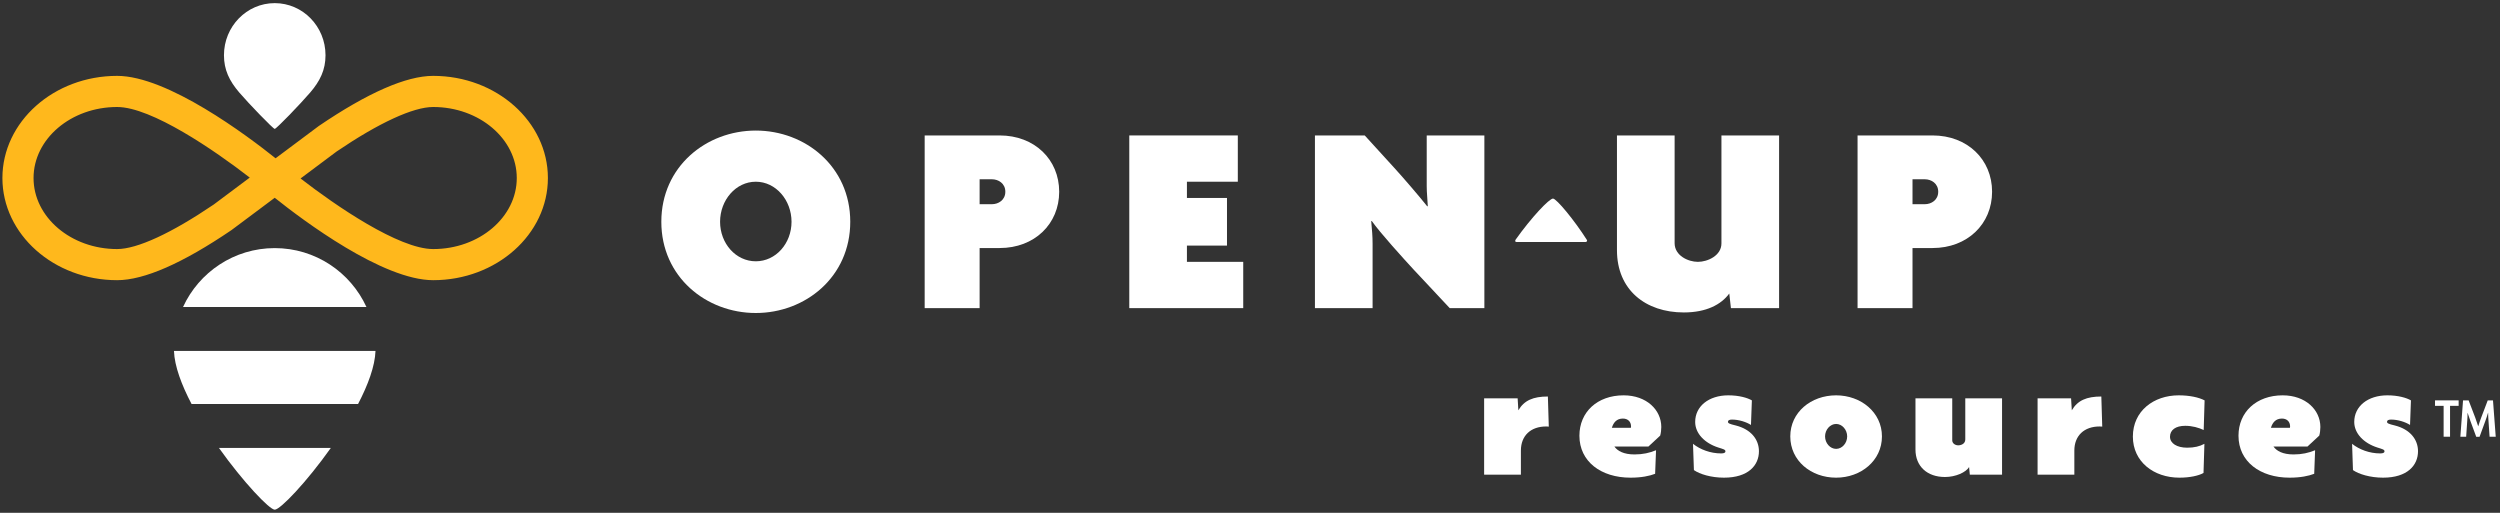
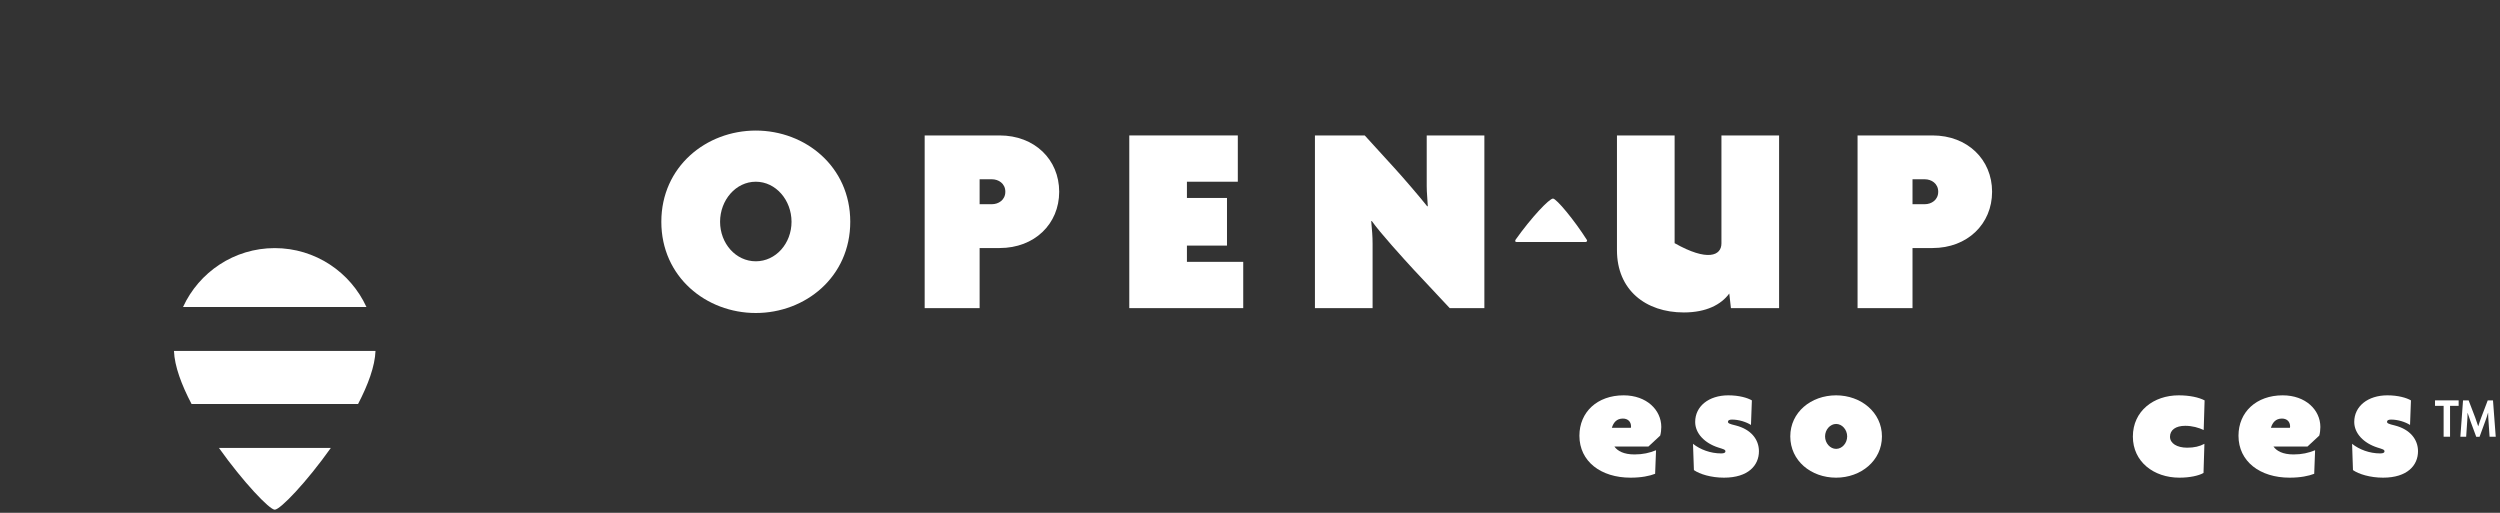
<svg xmlns="http://www.w3.org/2000/svg" width="195px" height="40px" viewBox="0 0 195 40" version="1.1">
  <rect x="0" y="0" width="195" height="40" fill="#333333" stroke="none" />
  <title>our-sitenav-logo</title>
  <desc>Created with Sketch.</desc>
  <defs />
  <g id="Page-1" stroke="none" stroke-width="1" fill="none" fill-rule="evenodd">
    <g id="our-sitenav-logo" fill-rule="nonzero">
      <g>
        <path d="M27.929,31.512 C28.707,30.021 29.246,28.564 29.289,27.373 L13.57,27.373 C13.613,28.561 14.159,30.019 14.942,31.512 L27.929,31.512 Z M17.076,34.937 C18.979,37.612 21.024,39.756 21.429,39.756 C21.859,39.756 23.908,37.613 25.806,34.937 L17.076,34.937 Z M14.276,23.947 C15.521,21.233 18.262,19.352 21.429,19.352 C24.597,19.352 27.338,21.233 28.583,23.947 L14.276,23.947 Z" id="Fill-1" fill="#FFFFFF" />
-         <path d="M21.429,10.054 C21.307,10.054 19.434,8.114 18.66,7.212 C17.887,6.308 17.469,5.446 17.469,4.308 C17.469,2.064 19.242,0.244 21.429,0.244 C23.617,0.244 25.39,2.064 25.39,4.308 C25.39,5.446 24.972,6.308 24.199,7.212 C23.425,8.114 21.552,10.054 21.429,10.054" id="Fill-2" fill="#FFFFFF" />
        <g id="Group" transform="translate(0, 5.778)" fill="#FFB81C">
          <g id="Fill-3">
-             <path d="M9.136,2.568 C5.541,2.568 2.617,5.053 2.617,8.108 C2.617,11.163 5.541,13.649 9.136,13.649 C10.694,13.649 13.368,12.415 16.669,10.176 L19.48,8.074 C16.751,5.957 11.814,2.568 9.136,2.568 M23.444,8.143 C26.174,10.26 31.11,13.649 33.788,13.649 C37.383,13.649 40.308,11.163 40.308,8.108 C40.308,5.053 37.383,2.568 33.788,2.568 C32.231,2.568 29.556,3.801 26.254,6.041 L23.444,8.143 M33.788,16.076 C29.853,16.076 23.652,11.424 21.429,9.649 L18.056,12.169 C14.24,14.762 11.238,16.076 9.136,16.076 C4.202,16.076 0.188,12.502 0.188,8.108 C0.188,3.714 4.202,0.14 9.136,0.14 C13.074,0.14 19.273,4.792 21.495,6.568 L24.868,4.048 C28.685,1.455 31.686,0.14 33.788,0.14 C38.722,0.14 42.736,3.714 42.736,8.108 C42.736,12.502 38.722,16.076 33.788,16.076" id="path-1" />
-           </g>
+             </g>
        </g>
        <path d="M58.952,14.174 C57.39,14.174 56.166,15.61 56.166,17.299 C56.166,18.988 57.39,20.381 58.952,20.381 C60.515,20.381 61.739,18.988 61.739,17.299 C61.739,15.61 60.515,14.174 58.952,14.174 Z M58.952,24.414 C55.089,24.414 51.584,21.606 51.584,17.299 C51.584,12.992 55.089,10.184 58.952,10.184 C62.816,10.184 66.32,12.992 66.32,17.299 C66.32,21.606 62.816,24.414 58.952,24.414 Z" id="Fill-8" fill="#FFFFFF" />
        <path d="M77.381,13.984 L76.41,13.984 L76.41,15.927 L77.381,15.927 C77.867,15.927 78.416,15.61 78.416,14.956 C78.416,14.301 77.867,13.984 77.381,13.984 Z M77.972,19.347 L76.41,19.347 L76.41,24.034 L72.124,24.034 L72.124,10.564 L77.972,10.564 C80.696,10.564 82.617,12.443 82.617,14.956 C82.617,17.468 80.696,19.347 77.972,19.347 Z" id="Fill-9" fill="#FFFFFF" />
        <polyline id="Fill-10" fill="#FFFFFF" points="88.084 24.034 88.084 10.564 96.549 10.564 96.549 14.174 92.58 14.174 92.58 15.441 95.705 15.441 95.705 19.156 92.58 19.156 92.58 20.424 96.972 20.424 96.972 24.034 88.084 24.034" />
        <path d="M113.079,24.034 L110.271,21.036 C109.511,20.212 107.632,18.144 106.998,17.236 L106.956,17.256 C107.02,17.974 107.062,18.418 107.062,19.009 L107.062,24.034 L102.565,24.034 L102.565,10.564 L106.449,10.564 L108.835,13.182 C109.468,13.879 110.672,15.272 111.326,16.096 L111.368,16.074 C111.347,15.547 111.284,15.04 111.284,14.533 L111.284,10.564 L115.781,10.564 L115.781,24.034 L113.079,24.034" id="Fill-11" fill="#FFFFFF" />
-         <path d="M135.012,24.034 L134.884,22.894 C134.251,23.759 133.09,24.371 131.338,24.371 C128.361,24.371 126.123,22.619 126.123,19.516 L126.123,10.564 L130.62,10.564 L130.62,18.967 C130.62,19.938 131.676,20.424 132.436,20.424 C133.196,20.424 134.272,19.938 134.272,18.988 L134.272,10.564 L138.769,10.564 L138.769,24.034 L135.012,24.034" id="Fill-12" fill="#FFFFFF" />
+         <path d="M135.012,24.034 L134.884,22.894 C134.251,23.759 133.09,24.371 131.338,24.371 C128.361,24.371 126.123,22.619 126.123,19.516 L126.123,10.564 L130.62,10.564 L130.62,18.967 C133.196,20.424 134.272,19.938 134.272,18.988 L134.272,10.564 L138.769,10.564 L138.769,24.034 L135.012,24.034" id="Fill-12" fill="#FFFFFF" />
        <path d="M150.147,13.984 L149.176,13.984 L149.176,15.927 L150.147,15.927 C150.632,15.927 151.181,15.61 151.181,14.956 C151.181,14.301 150.632,13.984 150.147,13.984 Z M150.738,19.347 L149.176,19.347 L149.176,24.034 L144.89,24.034 L144.89,10.564 L150.738,10.564 C153.461,10.564 155.383,12.443 155.383,14.956 C155.383,17.468 153.461,19.347 150.738,19.347 Z" id="Fill-13" fill="#FFFFFF" />
-         <path d="M120.594,33.265 C119.407,33.265 118.63,33.975 118.63,35.144 L118.63,37.022 L115.762,37.022 L115.762,31.072 L118.376,31.072 L118.432,32.004 C118.884,31.23 119.591,30.928 120.735,30.928 L120.806,33.279 C120.806,33.279 120.735,33.265 120.594,33.265" id="Fill-14" fill="#FFFFFF" />
        <path d="M126.585,32.648 C126.105,32.648 125.851,32.95 125.724,33.371 L127.207,33.371 L127.221,33.265 C127.221,32.884 126.967,32.648 126.585,32.648 Z M129.496,33.975 L128.578,34.828 L125.921,34.828 C126.162,35.17 126.642,35.446 127.49,35.446 C128.14,35.446 128.663,35.328 129.171,35.118 L129.1,36.956 C128.663,37.127 128.027,37.258 127.179,37.258 C124.876,37.258 123.194,35.997 123.194,33.988 C123.194,32.136 124.593,30.836 126.642,30.836 C128.436,30.836 129.581,31.978 129.581,33.305 C129.581,33.515 129.552,33.778 129.496,33.975 Z" id="Fill-15" fill="#FFFFFF" />
        <path d="M134.47,37.258 C133.467,37.258 132.577,36.983 132.125,36.668 L132.054,34.618 C132.62,35.065 133.411,35.367 134.259,35.367 C134.484,35.367 134.584,35.301 134.584,35.21 C134.584,35.065 134.442,35.039 134.032,34.908 C132.959,34.566 132.224,33.804 132.224,32.911 C132.224,31.689 133.284,30.836 134.81,30.836 C135.657,30.836 136.307,31.032 136.646,31.23 L136.576,33.147 C136.208,32.911 135.629,32.727 135.092,32.727 C134.88,32.727 134.781,32.793 134.781,32.898 C134.781,33.016 134.894,33.068 135.389,33.187 C136.59,33.489 137.197,34.29 137.197,35.196 C137.197,36.287 136.378,37.258 134.47,37.258" id="Fill-16" fill="#FFFFFF" />
        <path d="M143.217,33.068 C142.751,33.068 142.355,33.515 142.355,34.04 C142.355,34.566 142.751,35.012 143.217,35.012 C143.684,35.012 144.079,34.566 144.079,34.04 C144.079,33.515 143.684,33.068 143.217,33.068 Z M143.217,37.258 C141.253,37.258 139.642,35.932 139.642,34.04 C139.642,32.162 141.253,30.836 143.217,30.836 C145.153,30.836 146.792,32.162 146.792,34.04 C146.792,35.932 145.153,37.258 143.217,37.258 Z" id="Fill-17" fill="#FFFFFF" />
-         <path d="M153.646,37.022 L153.589,36.431 C153.349,36.838 152.544,37.206 151.71,37.206 C150.311,37.206 149.407,36.365 149.407,35.065 L149.407,31.072 L152.275,31.072 L152.275,34.343 C152.275,34.592 152.515,34.736 152.741,34.736 C152.968,34.736 153.292,34.618 153.292,34.277 L153.292,31.072 L156.16,31.072 L156.16,37.022 L153.646,37.022" id="Fill-18" fill="#FFFFFF" />
-         <path d="M163.763,33.265 C162.576,33.265 161.799,33.975 161.799,35.144 L161.799,37.022 L158.931,37.022 L158.931,31.072 L161.544,31.072 L161.601,32.004 C162.053,31.23 162.76,30.928 163.904,30.928 L163.975,33.279 C163.975,33.279 163.904,33.265 163.763,33.265" id="Fill-19" fill="#FFFFFF" />
        <path d="M171.888,33.541 C171.492,33.357 170.998,33.213 170.447,33.213 C169.698,33.213 169.26,33.541 169.26,34.067 C169.26,34.579 169.797,34.92 170.602,34.92 C171.153,34.92 171.577,34.816 171.944,34.618 L171.874,36.891 C171.507,37.101 170.814,37.258 169.995,37.258 C167.988,37.258 166.364,36.011 166.364,34.054 C166.364,32.057 167.988,30.836 169.938,30.836 C170.786,30.836 171.507,30.993 171.959,31.23 L171.888,33.541" id="Fill-20" fill="#FFFFFF" />
        <path d="M177.992,32.648 C177.512,32.648 177.258,32.95 177.131,33.371 L178.614,33.371 L178.628,33.265 C178.628,32.884 178.374,32.648 177.992,32.648 Z M180.904,33.975 L179.985,34.828 L177.328,34.828 C177.569,35.17 178.049,35.446 178.897,35.446 C179.547,35.446 180.07,35.328 180.578,35.118 L180.508,36.956 C180.07,37.127 179.434,37.258 178.586,37.258 C176.283,37.258 174.602,35.997 174.602,33.988 C174.602,32.136 176,30.836 178.049,30.836 C179.844,30.836 180.988,31.978 180.988,33.305 C180.988,33.515 180.96,33.778 180.904,33.975 Z" id="Fill-21" fill="#FFFFFF" />
        <path d="M185.878,37.258 C184.875,37.258 183.984,36.983 183.532,36.668 L183.462,34.618 C184.027,35.065 184.818,35.367 185.666,35.367 C185.892,35.367 185.991,35.301 185.991,35.21 C185.991,35.065 185.849,35.039 185.44,34.908 C184.366,34.566 183.631,33.804 183.631,32.911 C183.631,31.689 184.691,30.836 186.217,30.836 C187.064,30.836 187.715,31.032 188.054,31.23 L187.983,33.147 C187.616,32.911 187.036,32.727 186.5,32.727 C186.288,32.727 186.188,32.793 186.188,32.898 C186.188,33.016 186.302,33.068 186.796,33.187 C187.997,33.489 188.605,34.29 188.605,35.196 C188.605,36.287 187.785,37.258 185.878,37.258" id="Fill-22" fill="#FFFFFF" />
        <path d="M123.781,18.815 C123.747,18.878 123.669,18.877 123.669,18.877 L118.309,18.877 C118.309,18.877 118.217,18.877 118.187,18.824 L118.198,18.721 C119.471,16.927 120.845,15.489 121.133,15.489 C121.405,15.489 122.807,17.183 123.781,18.721 C123.781,18.721 123.806,18.769 123.781,18.815" id="Fill-23" fill="#FFFFFF" />
        <polyline id="Fill-24" fill="#FFFFFF" points="191.104 31.656 191.104 34.064 190.602 34.064 190.602 31.656 189.931 31.656 189.931 31.229 191.774 31.229 191.774 31.656 191.104 31.656" />
        <path d="M194.187,34.064 L194.102,32.824 C194.089,32.642 194.076,32.416 194.076,32.197 L194.067,32.197 C194.009,32.406 193.924,32.651 193.858,32.833 L193.405,34.072 L193.147,34.072 L192.69,32.833 C192.623,32.655 192.539,32.411 192.476,32.207 L192.468,32.207 C192.468,32.433 192.459,32.651 192.445,32.824 L192.361,34.064 L191.908,34.064 L192.117,31.229 L192.552,31.229 L193.067,32.571 C193.143,32.771 193.236,33.042 193.298,33.246 L193.307,33.246 C193.365,33.042 193.454,32.78 193.534,32.571 L194.044,31.229 L194.453,31.229 L194.667,34.064 L194.187,34.064" id="Fill-25" fill="#FFFFFF" />
      </g>
    </g>
  </g>
</svg>